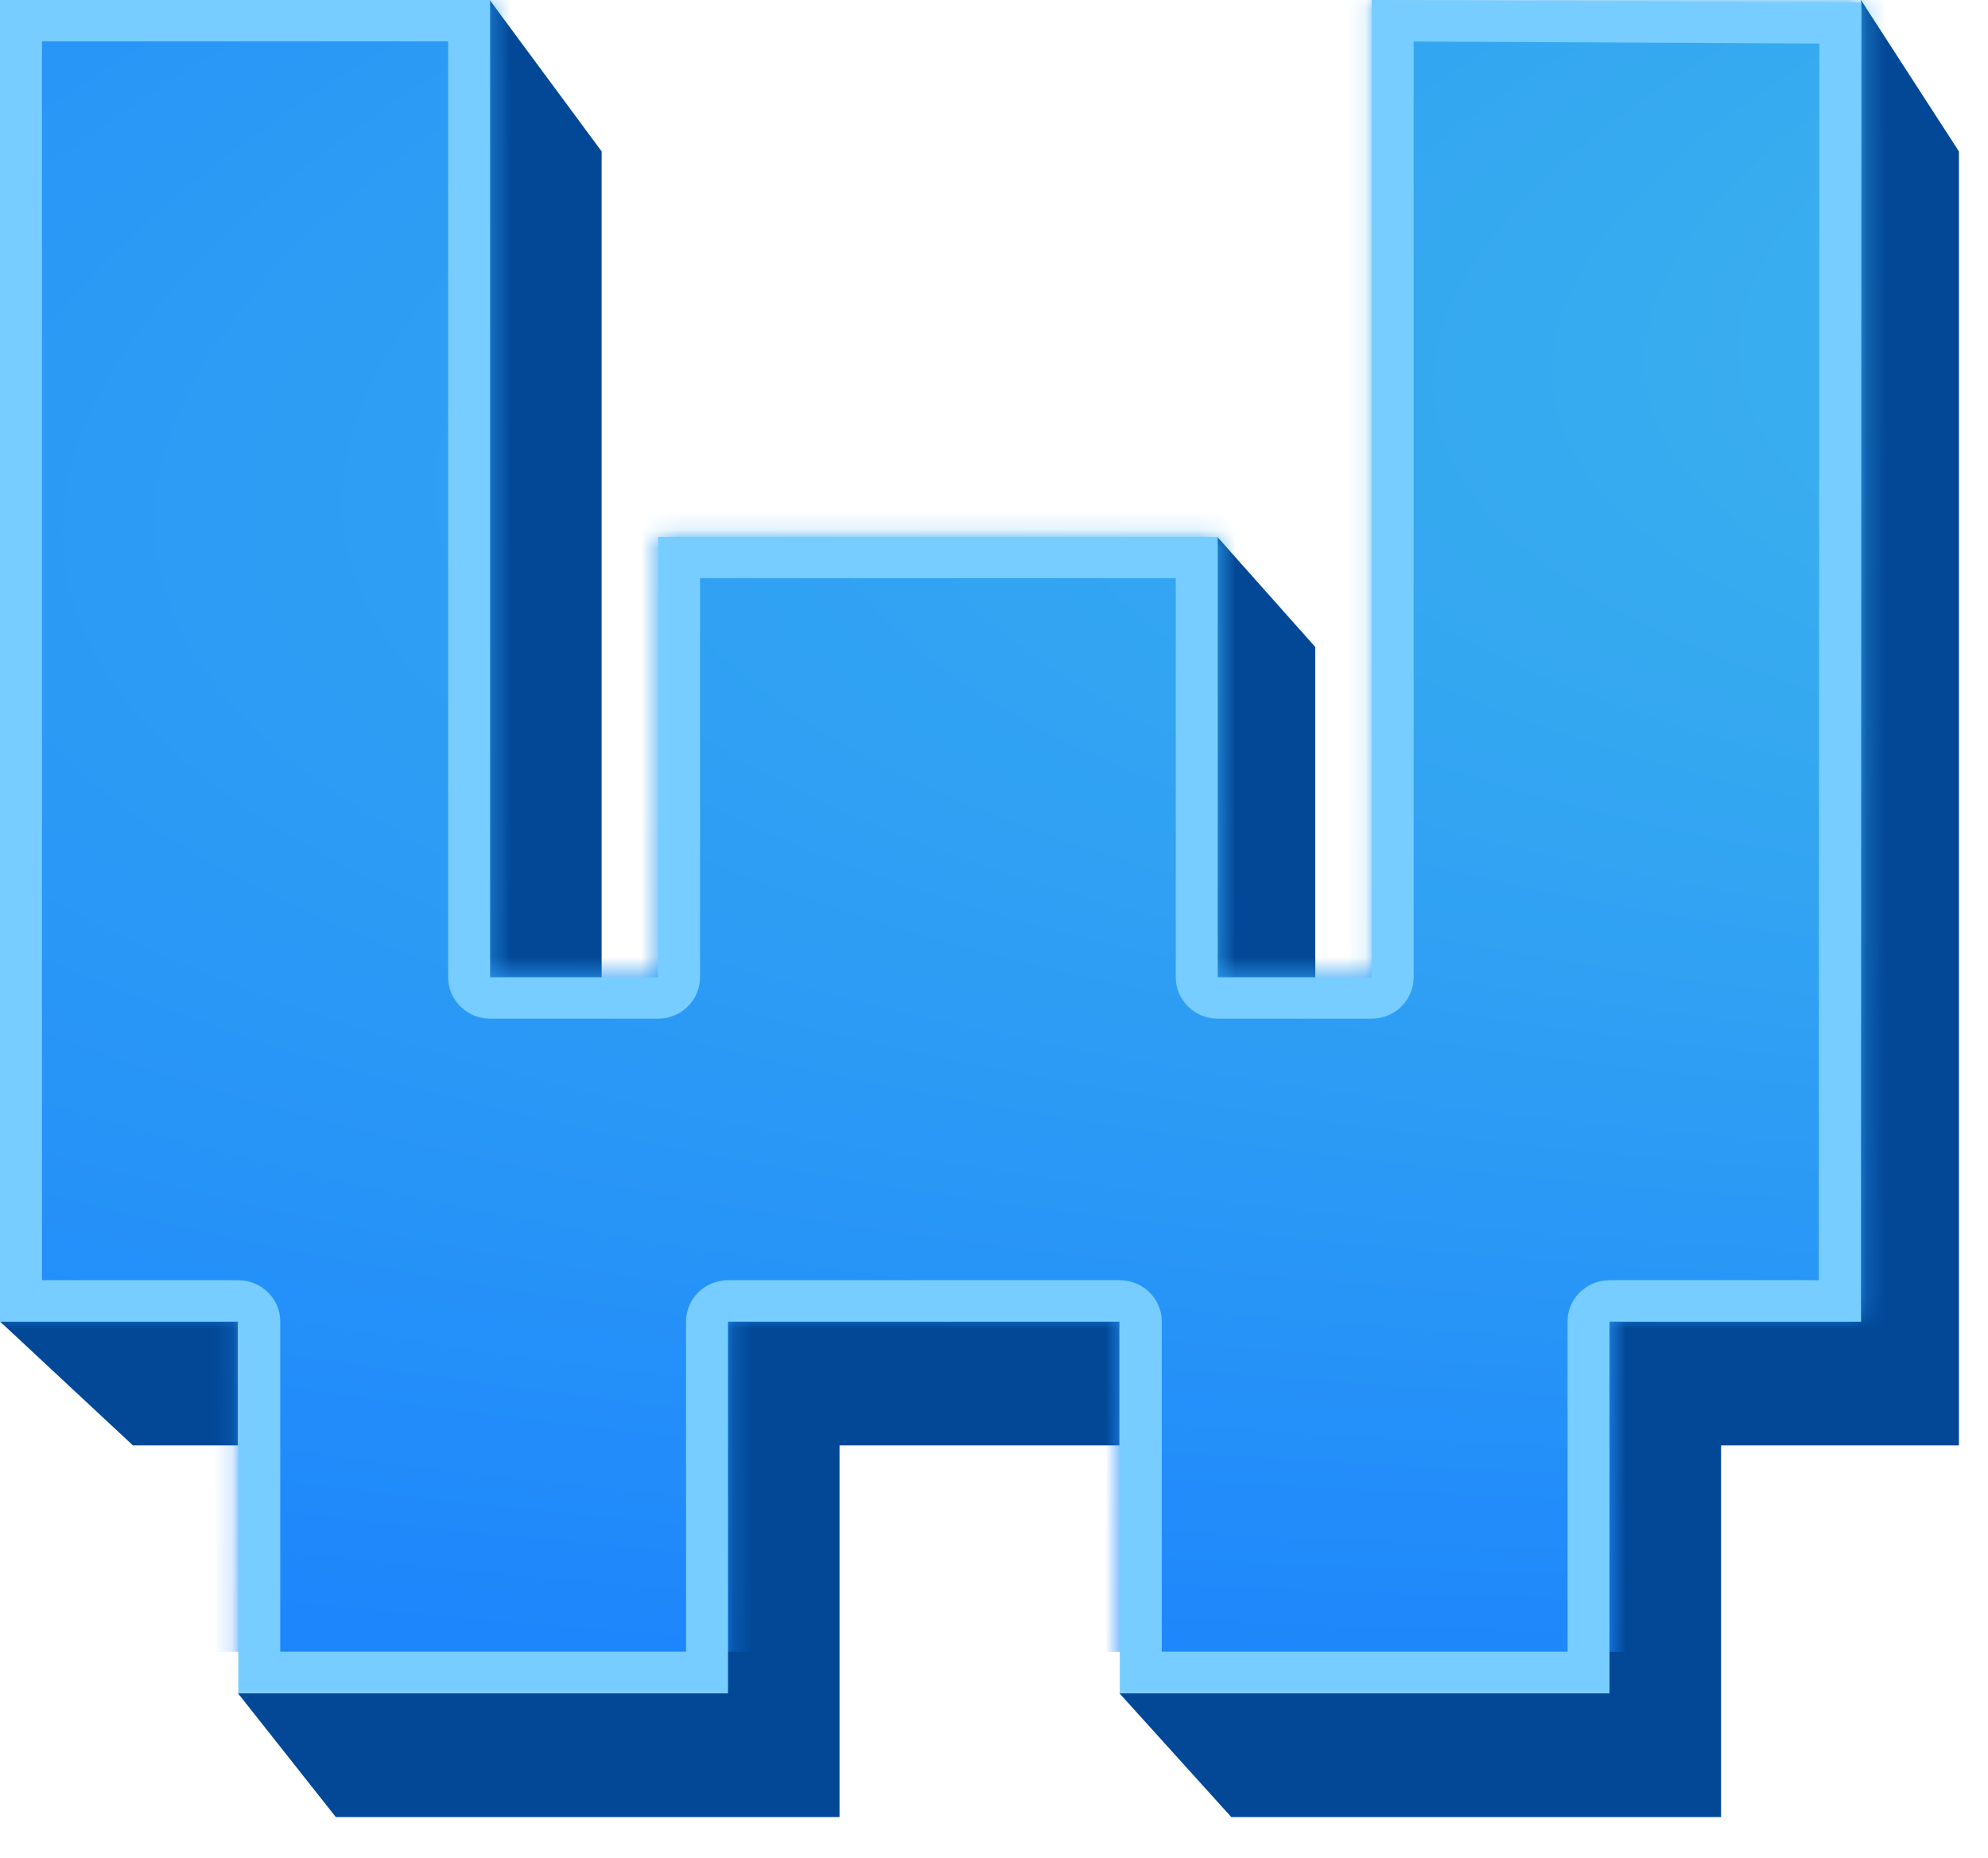
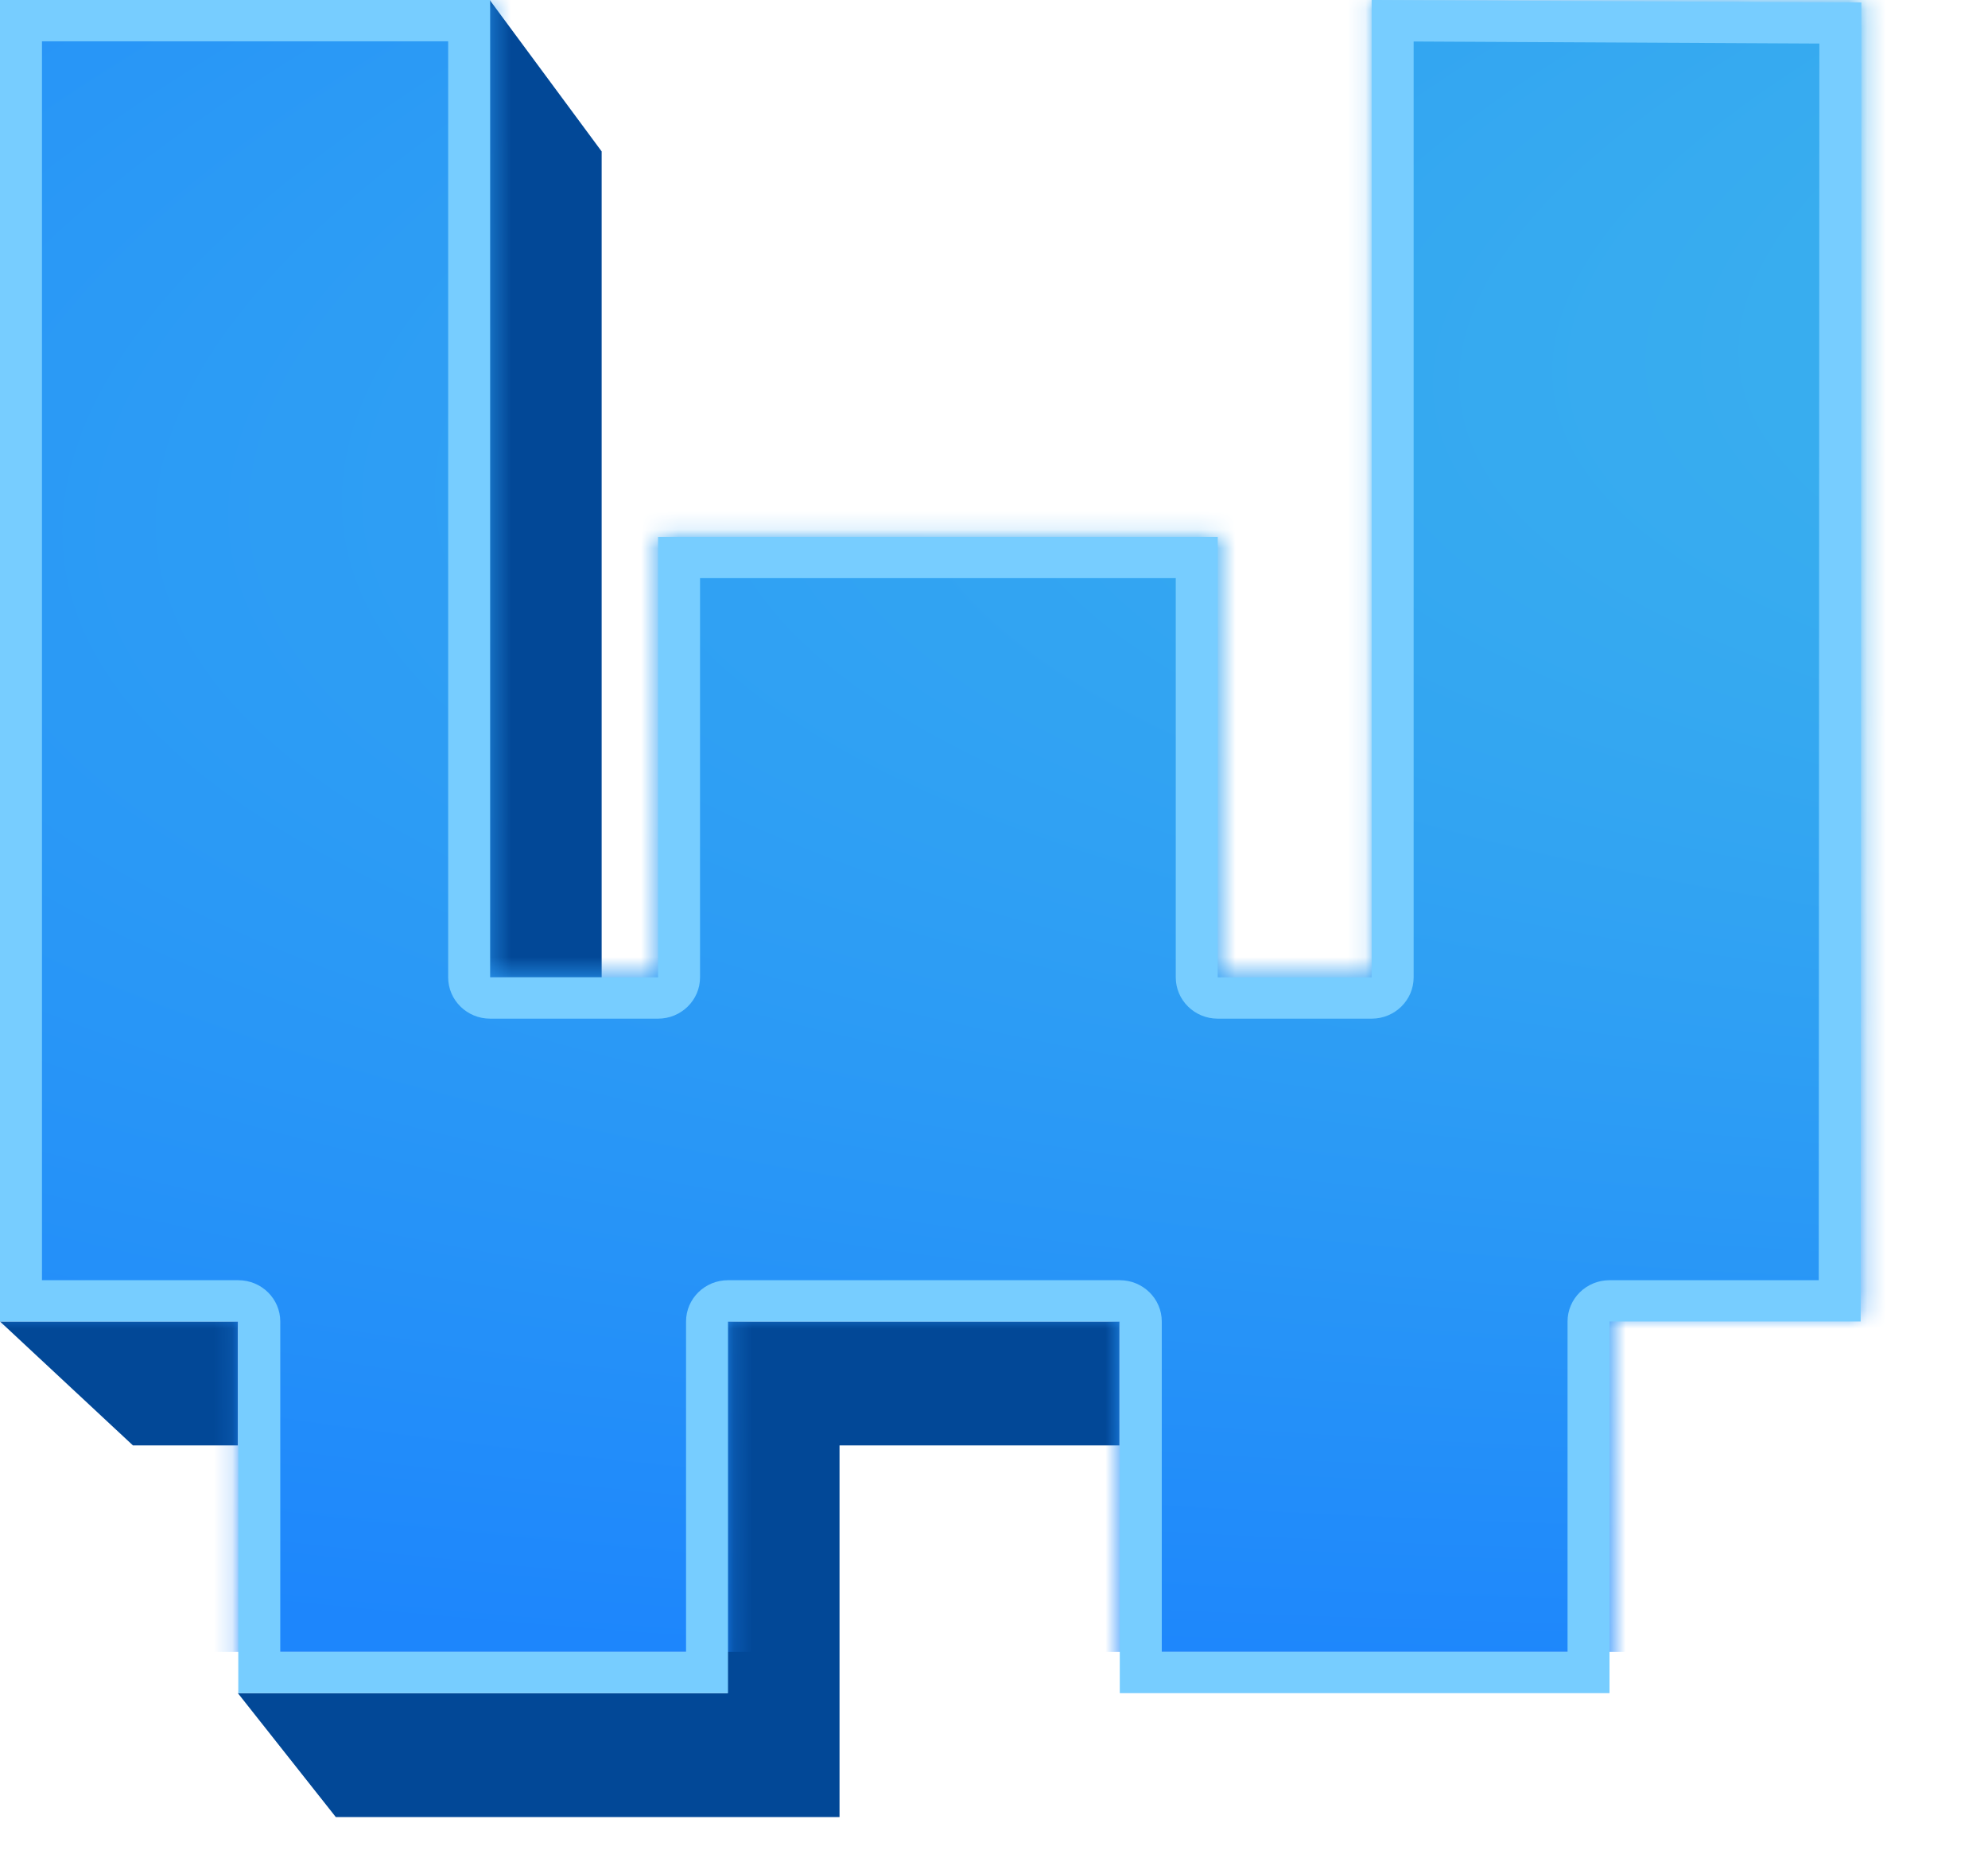
<svg xmlns="http://www.w3.org/2000/svg" width="107" height="100" viewBox="0 0 107 100" fill="none">
  <path d="M7.154 77.778L0 71.111H12.803V77.778H7.154Z" fill="#024897" />
  <path d="M18.074 97.778L12.803 91.111H39.161V71.111H60.249V77.778H45.186V97.778H18.074Z" fill="#024897" />
-   <path d="M66.272 97.778L60.246 91.111H86.605L86.608 71.111H100.163L100.163 0L105.435 8.148V77.778H92.632V97.778H66.272Z" fill="#024897" />
-   <path d="M70.791 34.815V52.593H65.519V28.889L70.791 34.815Z" fill="#024897" />
  <path d="M32.383 8.148V52.593H26.358V0L32.383 8.148Z" fill="#024897" />
  <mask id="mask0_1314_211826" style="mask-type:alpha" maskUnits="userSpaceOnUse" x="0" y="0" width="101" height="91">
    <path d="M0 70.612V4.57764e-05H26.404V52.497H35.449V28.836H65.598V52.497H73.889V4.57764e-05L100.27 0.133L100.233 70.722H86.703V90.945H60.322V70.722H39.217V90.945H12.837V70.612H0Z" fill="#D9D9D9" />
  </mask>
  <g mask="url(#mask0_1314_211826)">
    <g filter="url(#filter0_n_1314_211826)">
      <path d="M0 4.57764e-05H445.08V88.889H0V4.57764e-05Z" fill="url(#paint0_radial_1314_211826)" />
    </g>
  </g>
  <path d="M73.826 52.593V4.57764e-05L100.185 0.133L100.148 71.111H86.629V91.111H60.27V71.111H39.184V91.111H12.825V71.111H0V4.57764e-05H26.381V52.593H35.418V28.889H65.542V52.593H73.826ZM76.086 52.593C76.086 53.82 75.074 54.815 73.826 54.815H65.542C64.295 54.815 63.283 53.82 63.283 52.593V31.111H37.678V52.593C37.678 53.82 36.666 54.815 35.418 54.815H26.381C25.134 54.815 24.122 53.82 24.122 52.593V2.222H2.259V68.889H12.825C14.073 68.889 15.085 69.884 15.085 71.111V88.889H36.925V71.111C36.925 69.884 37.936 68.889 39.184 68.889H60.27C61.518 68.889 62.53 69.884 62.53 71.111V88.889H84.37V71.111C84.37 69.884 85.381 68.889 86.629 68.889H97.89L97.924 2.344L76.086 2.233V52.593Z" fill="#77CDFF" />
  <defs>
    <filter id="filter0_n_1314_211826" x="0" y="4.57764e-05" width="445.08" height="88.889" filterUnits="userSpaceOnUse" color-interpolation-filters="sRGB">
      <feFlood flood-opacity="0" result="BackgroundImageFix" />
      <feBlend mode="normal" in="SourceGraphic" in2="BackgroundImageFix" result="shape" />
      <feTurbulence type="fractalNoise" baseFrequency="0.125 0.125" stitchTiles="stitch" numOctaves="3" result="noise" seed="3829" />
      <feColorMatrix in="noise" type="luminanceToAlpha" result="alphaNoise" />
      <feComponentTransfer in="alphaNoise" result="coloredNoise1">
        <feFuncA type="discrete" />
      </feComponentTransfer>
      <feComposite operator="in" in2="shape" in="coloredNoise1" result="noise1Clipped" />
      <feFlood flood-color="rgba(255, 253, 253, 0.06)" result="color1Flood" />
      <feComposite operator="in" in2="noise1Clipped" in="color1Flood" result="color1" />
      <feMerge result="effect1_noise_1314_211826">
        <feMergeNode in="shape" />
        <feMergeNode in="color1" />
      </feMerge>
    </filter>
    <radialGradient id="paint0_radial_1314_211826" cx="0" cy="0" r="1" gradientTransform="matrix(10.525 79.587 -326.291 36.249 235.321 4.134)" gradientUnits="userSpaceOnUse">
      <stop stop-color="#4DCBE5" />
      <stop offset="1" stop-color="#1D86FC" />
    </radialGradient>
  </defs>
</svg>